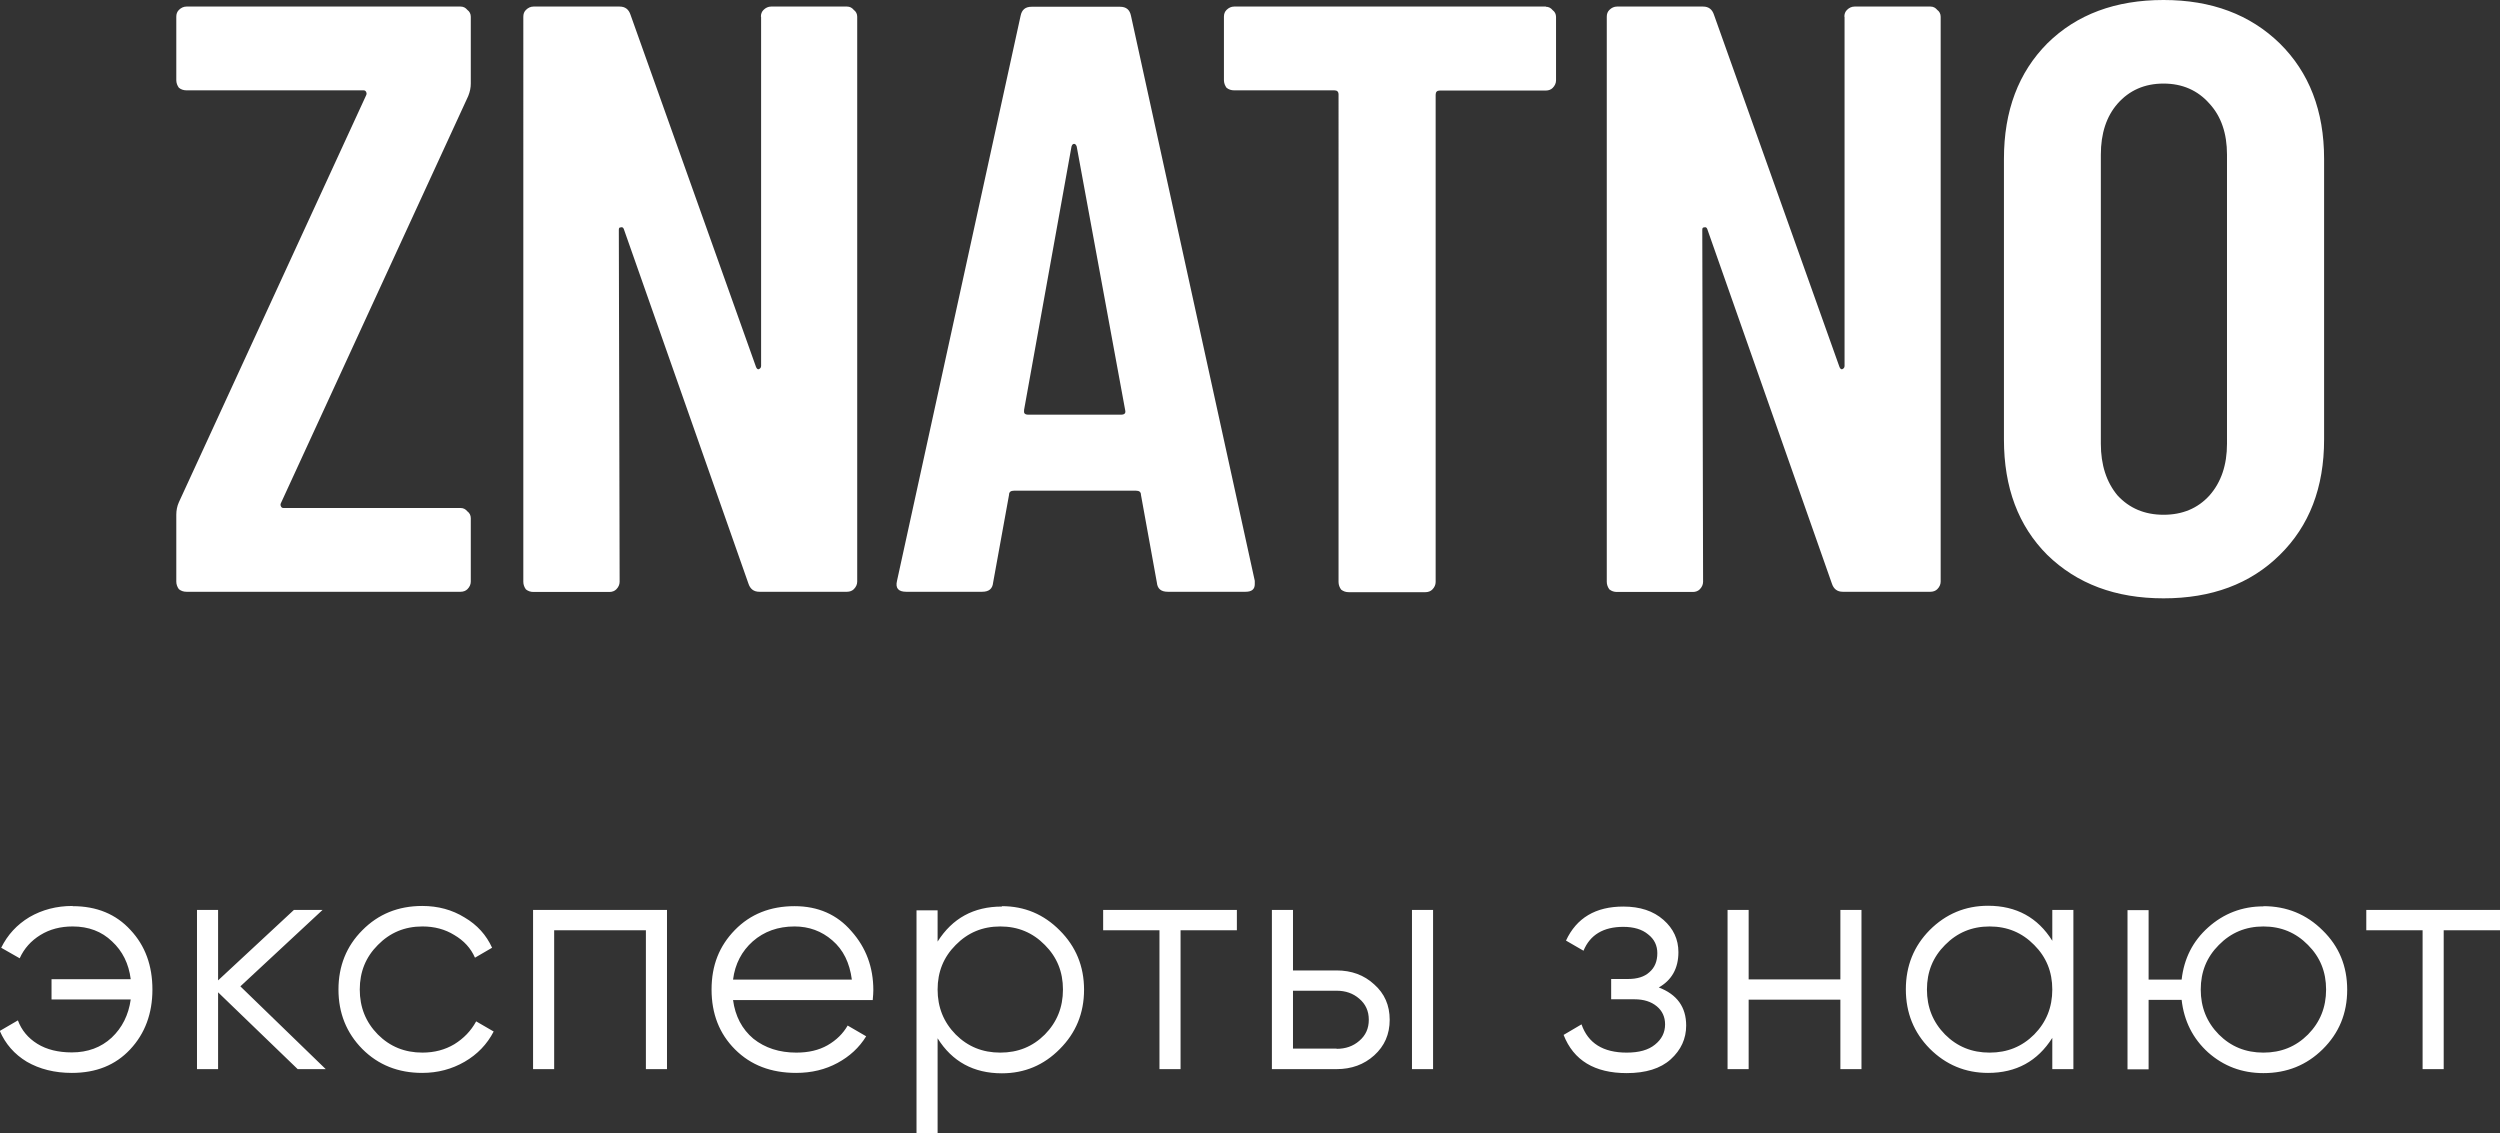
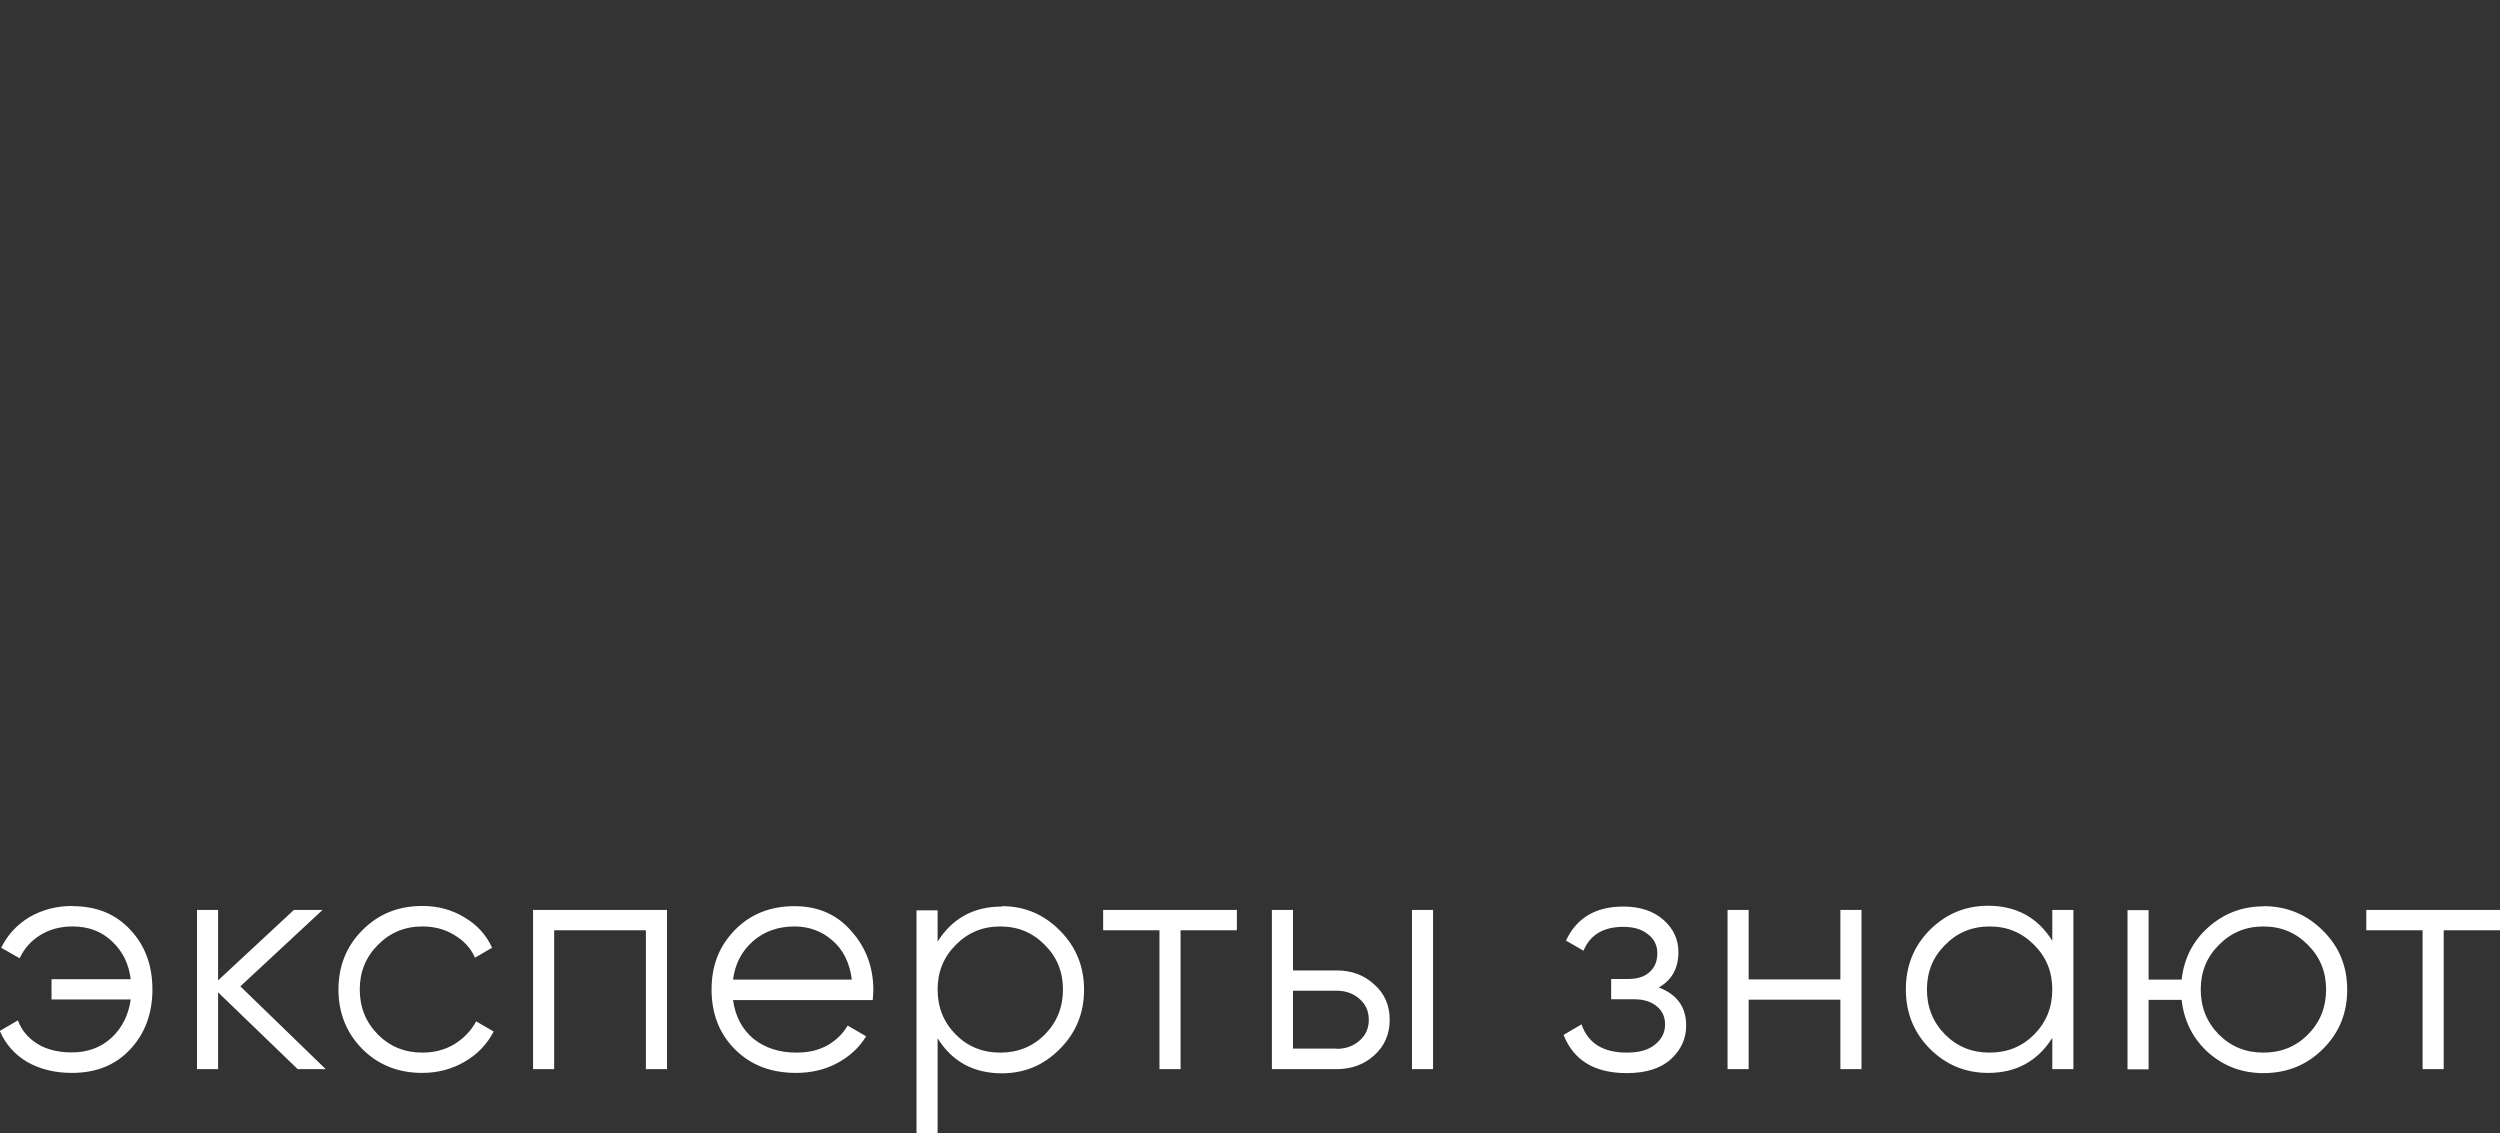
<svg xmlns="http://www.w3.org/2000/svg" id="_Слой_1" data-name="Слой 1" viewBox="0 0 125.64 56.94">
  <rect x="0" y="0" width="125.64" height="56.94" fill="#333333" stroke="none" />
  <defs>
    <style> .cls-1 { fill: #fff; } </style>
  </defs>
-   <path class="cls-1" d="m9.37,29.74c-.14,0-.27-.04-.38-.13-.08-.11-.13-.24-.13-.38v-3.36c0-.22.04-.43.13-.63L18.4,4.79c.03-.06.03-.11,0-.17-.03-.06-.07-.08-.13-.08h-8.9c-.14,0-.27-.04-.38-.13-.08-.11-.13-.24-.13-.38V.84c0-.14.04-.25.13-.34.11-.11.24-.17.38-.17h13.78c.14,0,.25.06.34.17.11.08.17.2.17.34v3.36c0,.2-.04.41-.13.63l-9.41,20.45c-.03.06-.03.11,0,.17.03.06.07.08.13.08h8.9c.14,0,.25.06.34.17.11.08.17.2.17.34v3.19c0,.14-.06.27-.17.38-.08.08-.2.13-.34.13h-13.78ZM38.24.84c0-.14.04-.25.13-.34.11-.11.24-.17.38-.17h3.82c.14,0,.25.06.34.17.11.08.17.2.17.34v28.39c0,.14-.06.27-.17.38-.08.08-.2.13-.34.13h-4.41c-.28,0-.46-.14-.55-.42l-6.26-17.81c-.03-.08-.08-.11-.17-.08-.06,0-.08.04-.08.13l.04,17.68c0,.14-.06.27-.17.38-.08.08-.2.13-.34.13h-3.82c-.14,0-.27-.04-.38-.13-.08-.11-.13-.24-.13-.38V.84c0-.14.04-.25.13-.34.11-.11.24-.17.38-.17h4.33c.28,0,.46.14.55.42l6.3,17.68c.03.08.07.13.13.13.08-.03.13-.08.13-.17V.84Zm20.45,28.9c-.34,0-.52-.15-.55-.46l-.8-4.41c0-.14-.08-.21-.25-.21h-6.13c-.17,0-.25.07-.25.21l-.8,4.41c-.03.31-.21.46-.55.46h-3.82c-.39,0-.55-.18-.46-.55L51.29.8c.06-.31.24-.46.55-.46h4.45c.31,0,.49.15.55.46l6.22,28.39v.17c0,.25-.15.38-.46.38h-3.91Zm-7.22-9.11c-.03.14.04.21.21.21h4.66c.17,0,.24-.07.21-.21l-2.44-13.27c-.03-.08-.07-.13-.13-.13s-.1.04-.13.13l-2.39,13.27ZM77.69.34c.14,0,.25.06.34.17.11.08.17.2.17.34v3.19c0,.14-.06.27-.17.38-.08.08-.2.13-.34.13h-5.33c-.14,0-.21.07-.21.21v24.49c0,.14-.06.27-.17.38-.08.08-.2.13-.34.13h-3.86c-.14,0-.27-.04-.38-.13-.08-.11-.13-.24-.13-.38V4.75c0-.14-.07-.21-.21-.21h-5.04c-.14,0-.27-.04-.38-.13-.08-.11-.13-.24-.13-.38V.84c0-.14.04-.25.13-.34.11-.11.24-.17.38-.17h15.67Zm15,.5c0-.14.04-.25.13-.34.11-.11.24-.17.38-.17h3.82c.14,0,.25.06.34.17.11.08.17.2.17.34v28.39c0,.14-.06.27-.17.38-.08.08-.2.13-.34.13h-4.41c-.28,0-.46-.14-.55-.42l-6.26-17.81c-.03-.08-.08-.11-.17-.08-.06,0-.08.04-.08.13l.04,17.68c0,.14-.06.27-.17.38-.08.08-.2.13-.34.13h-3.82c-.14,0-.27-.04-.38-.13-.08-.11-.13-.24-.13-.38V.84c0-.14.04-.25.13-.34.11-.11.24-.17.38-.17h4.33c.28,0,.46.14.55.42l6.3,17.68c.03.08.07.13.13.13.08-.03.13-.08.13-.17V.84Zm16.04,29.23c-2.41,0-4.35-.73-5.84-2.18-1.46-1.46-2.18-3.39-2.18-5.8V7.98c0-2.41.73-4.34,2.18-5.8,1.48-1.46,3.43-2.18,5.84-2.18s4.35.73,5.84,2.18c1.48,1.46,2.23,3.39,2.23,5.8v14.11c0,2.41-.74,4.34-2.23,5.8-1.48,1.46-3.43,2.18-5.84,2.18Zm0-4.2c.95,0,1.72-.32,2.31-.97.59-.67.88-1.54.88-2.6V7.77c0-1.06-.29-1.92-.88-2.56-.59-.67-1.36-1.01-2.31-1.01s-1.72.34-2.31,1.01c-.56.64-.84,1.5-.84,2.56v14.53c0,1.06.28,1.93.84,2.6.59.64,1.36.97,2.31.97Z" />
  <path class="cls-1" d="m3.65,45.54c1.21,0,2.18.4,2.91,1.2.74.79,1.1,1.79,1.1,2.99s-.37,2.21-1.12,3.01c-.74.79-1.71,1.18-2.93,1.18-.86,0-1.62-.19-2.26-.56-.63-.38-1.08-.9-1.36-1.55l.91-.53c.18.49.51.89.98,1.18.47.29,1.05.43,1.73.43.8,0,1.47-.25,2-.74.53-.5.85-1.14.96-1.92h-3.98v-1.02h3.98c-.1-.78-.41-1.41-.94-1.9-.52-.5-1.18-.75-1.98-.75-.61,0-1.15.14-1.62.43-.47.29-.82.68-1.04,1.17l-.93-.53c.32-.65.79-1.16,1.42-1.54.64-.37,1.36-.56,2.16-.56Zm12.72,8.19h-1.41l-4-3.86v3.86h-1.06v-8h1.06v3.54l3.81-3.54h1.44l-4.13,3.84,4.29,4.16Zm4.85.19c-1.21,0-2.21-.4-3.01-1.2-.8-.81-1.2-1.81-1.2-2.99s.4-2.18,1.2-2.98c.8-.81,1.8-1.22,3.01-1.22.79,0,1.5.19,2.13.58.63.37,1.09.88,1.38,1.52l-.86.5c-.21-.48-.56-.86-1.04-1.14-.47-.29-1-.43-1.6-.43-.89,0-1.63.31-2.24.93-.61.61-.91,1.35-.91,2.24s.3,1.64.91,2.26c.61.61,1.35.91,2.24.91.6,0,1.13-.14,1.6-.42.47-.29.84-.67,1.1-1.15l.88.51c-.33.64-.82,1.15-1.46,1.52-.64.37-1.35.56-2.13.56Zm12.3-8.19v8h-1.06v-6.98h-4.61v6.98h-1.06v-8h6.72Zm6.41-.19c1.18,0,2.14.42,2.86,1.26.74.83,1.1,1.82,1.1,2.96,0,.12-.01.28-.03.5h-7.02c.11.81.45,1.46,1.02,1.94.59.47,1.31.7,2.16.7.61,0,1.13-.12,1.57-.37.45-.26.78-.59,1.01-.99l.93.54c-.35.57-.83,1.01-1.44,1.34-.61.33-1.3.5-2.08.5-1.26,0-2.28-.39-3.07-1.18-.79-.79-1.18-1.79-1.18-3.01s.39-2.19,1.17-2.99c.78-.8,1.78-1.2,3.01-1.2Zm0,1.02c-.83,0-1.53.25-2.1.75-.55.49-.89,1.13-.99,1.92h5.97c-.11-.84-.43-1.5-.98-1.97-.54-.47-1.18-.7-1.9-.7Zm10.42-1.02c1.14,0,2.11.41,2.91,1.22.81.81,1.22,1.8,1.22,2.98s-.41,2.17-1.22,2.98c-.8.81-1.77,1.22-2.91,1.22-1.42,0-2.5-.59-3.23-1.76v4.77h-1.06v-11.2h1.06v1.57c.74-1.17,1.81-1.76,3.23-1.76Zm-2.32,6.45c.61.61,1.35.91,2.24.91s1.63-.3,2.24-.91c.61-.62.91-1.37.91-2.26s-.3-1.63-.91-2.24c-.61-.62-1.35-.93-2.24-.93s-1.63.31-2.24.93c-.61.61-.91,1.35-.91,2.24s.3,1.64.91,2.26Zm14.13-6.26v1.02h-2.83v6.98h-1.06v-6.98h-2.83v-1.02h6.72Zm5.01,3.04c.75,0,1.38.23,1.89.7.52.46.78,1.05.78,1.78s-.26,1.32-.78,1.79c-.51.46-1.14.69-1.89.69h-3.25v-8h1.06v3.04h2.19Zm3.79-3.04h1.06v8h-1.06v-8Zm-3.79,6.98c.45,0,.83-.13,1.14-.4.32-.27.48-.62.48-1.06s-.16-.79-.48-1.06c-.31-.27-.69-.4-1.14-.4h-2.19v2.91h2.19Zm16.18-3.09c.93.35,1.39.99,1.39,1.92,0,.66-.26,1.23-.78,1.7-.51.46-1.25.69-2.21.69-1.61,0-2.67-.64-3.17-1.92l.9-.53c.33.95,1.09,1.42,2.27,1.42.62,0,1.09-.13,1.42-.4.34-.27.51-.61.51-1.02,0-.37-.14-.68-.42-.91-.28-.23-.65-.35-1.12-.35h-1.17v-1.02h.85c.46,0,.82-.11,1.07-.34.27-.23.4-.55.4-.96,0-.38-.15-.7-.46-.94-.31-.26-.73-.38-1.25-.38-1,0-1.67.4-2,1.2l-.88-.51c.53-1.14,1.49-1.71,2.88-1.71.84,0,1.51.22,2.02.67.5.44.75.98.75,1.62,0,.82-.34,1.42-1.01,1.79Zm9.14-3.89h1.06v8h-1.06v-3.49h-4.61v3.49h-1.06v-8h1.06v3.49h4.61v-3.49Zm10.65,0h1.06v8h-1.06v-1.57c-.74,1.17-1.81,1.76-3.23,1.76-1.14,0-2.12-.41-2.93-1.22-.8-.81-1.2-1.8-1.2-2.98s.4-2.17,1.2-2.98c.81-.81,1.79-1.22,2.93-1.22,1.42,0,2.5.59,3.23,1.76v-1.57Zm-5.39,6.26c.61.61,1.35.91,2.24.91s1.63-.3,2.24-.91c.61-.62.91-1.37.91-2.26s-.3-1.63-.91-2.24c-.61-.62-1.35-.93-2.24-.93s-1.63.31-2.24.93c-.61.61-.91,1.35-.91,2.24s.3,1.64.91,2.26Zm16-6.45c1.17,0,2.17.41,2.98,1.22.82.8,1.23,1.79,1.23,2.98s-.41,2.18-1.23,2.99c-.81.8-1.8,1.2-2.98,1.2-1.08,0-2-.35-2.78-1.04-.77-.7-1.21-1.58-1.33-2.64h-1.66v3.49h-1.06v-8h1.06v3.49h1.66c.12-1.06.56-1.93,1.33-2.62.78-.7,1.71-1.06,2.78-1.06Zm-2.24,6.45c.61.61,1.35.91,2.24.91s1.63-.3,2.24-.91c.61-.62.91-1.37.91-2.26s-.3-1.63-.91-2.24c-.61-.62-1.35-.93-2.24-.93s-1.63.31-2.24.93c-.61.61-.91,1.35-.91,2.24s.3,1.64.91,2.26Zm14.13-6.26v1.02h-2.83v6.98h-1.06v-6.98h-2.83v-1.02h6.72Z" />
</svg>